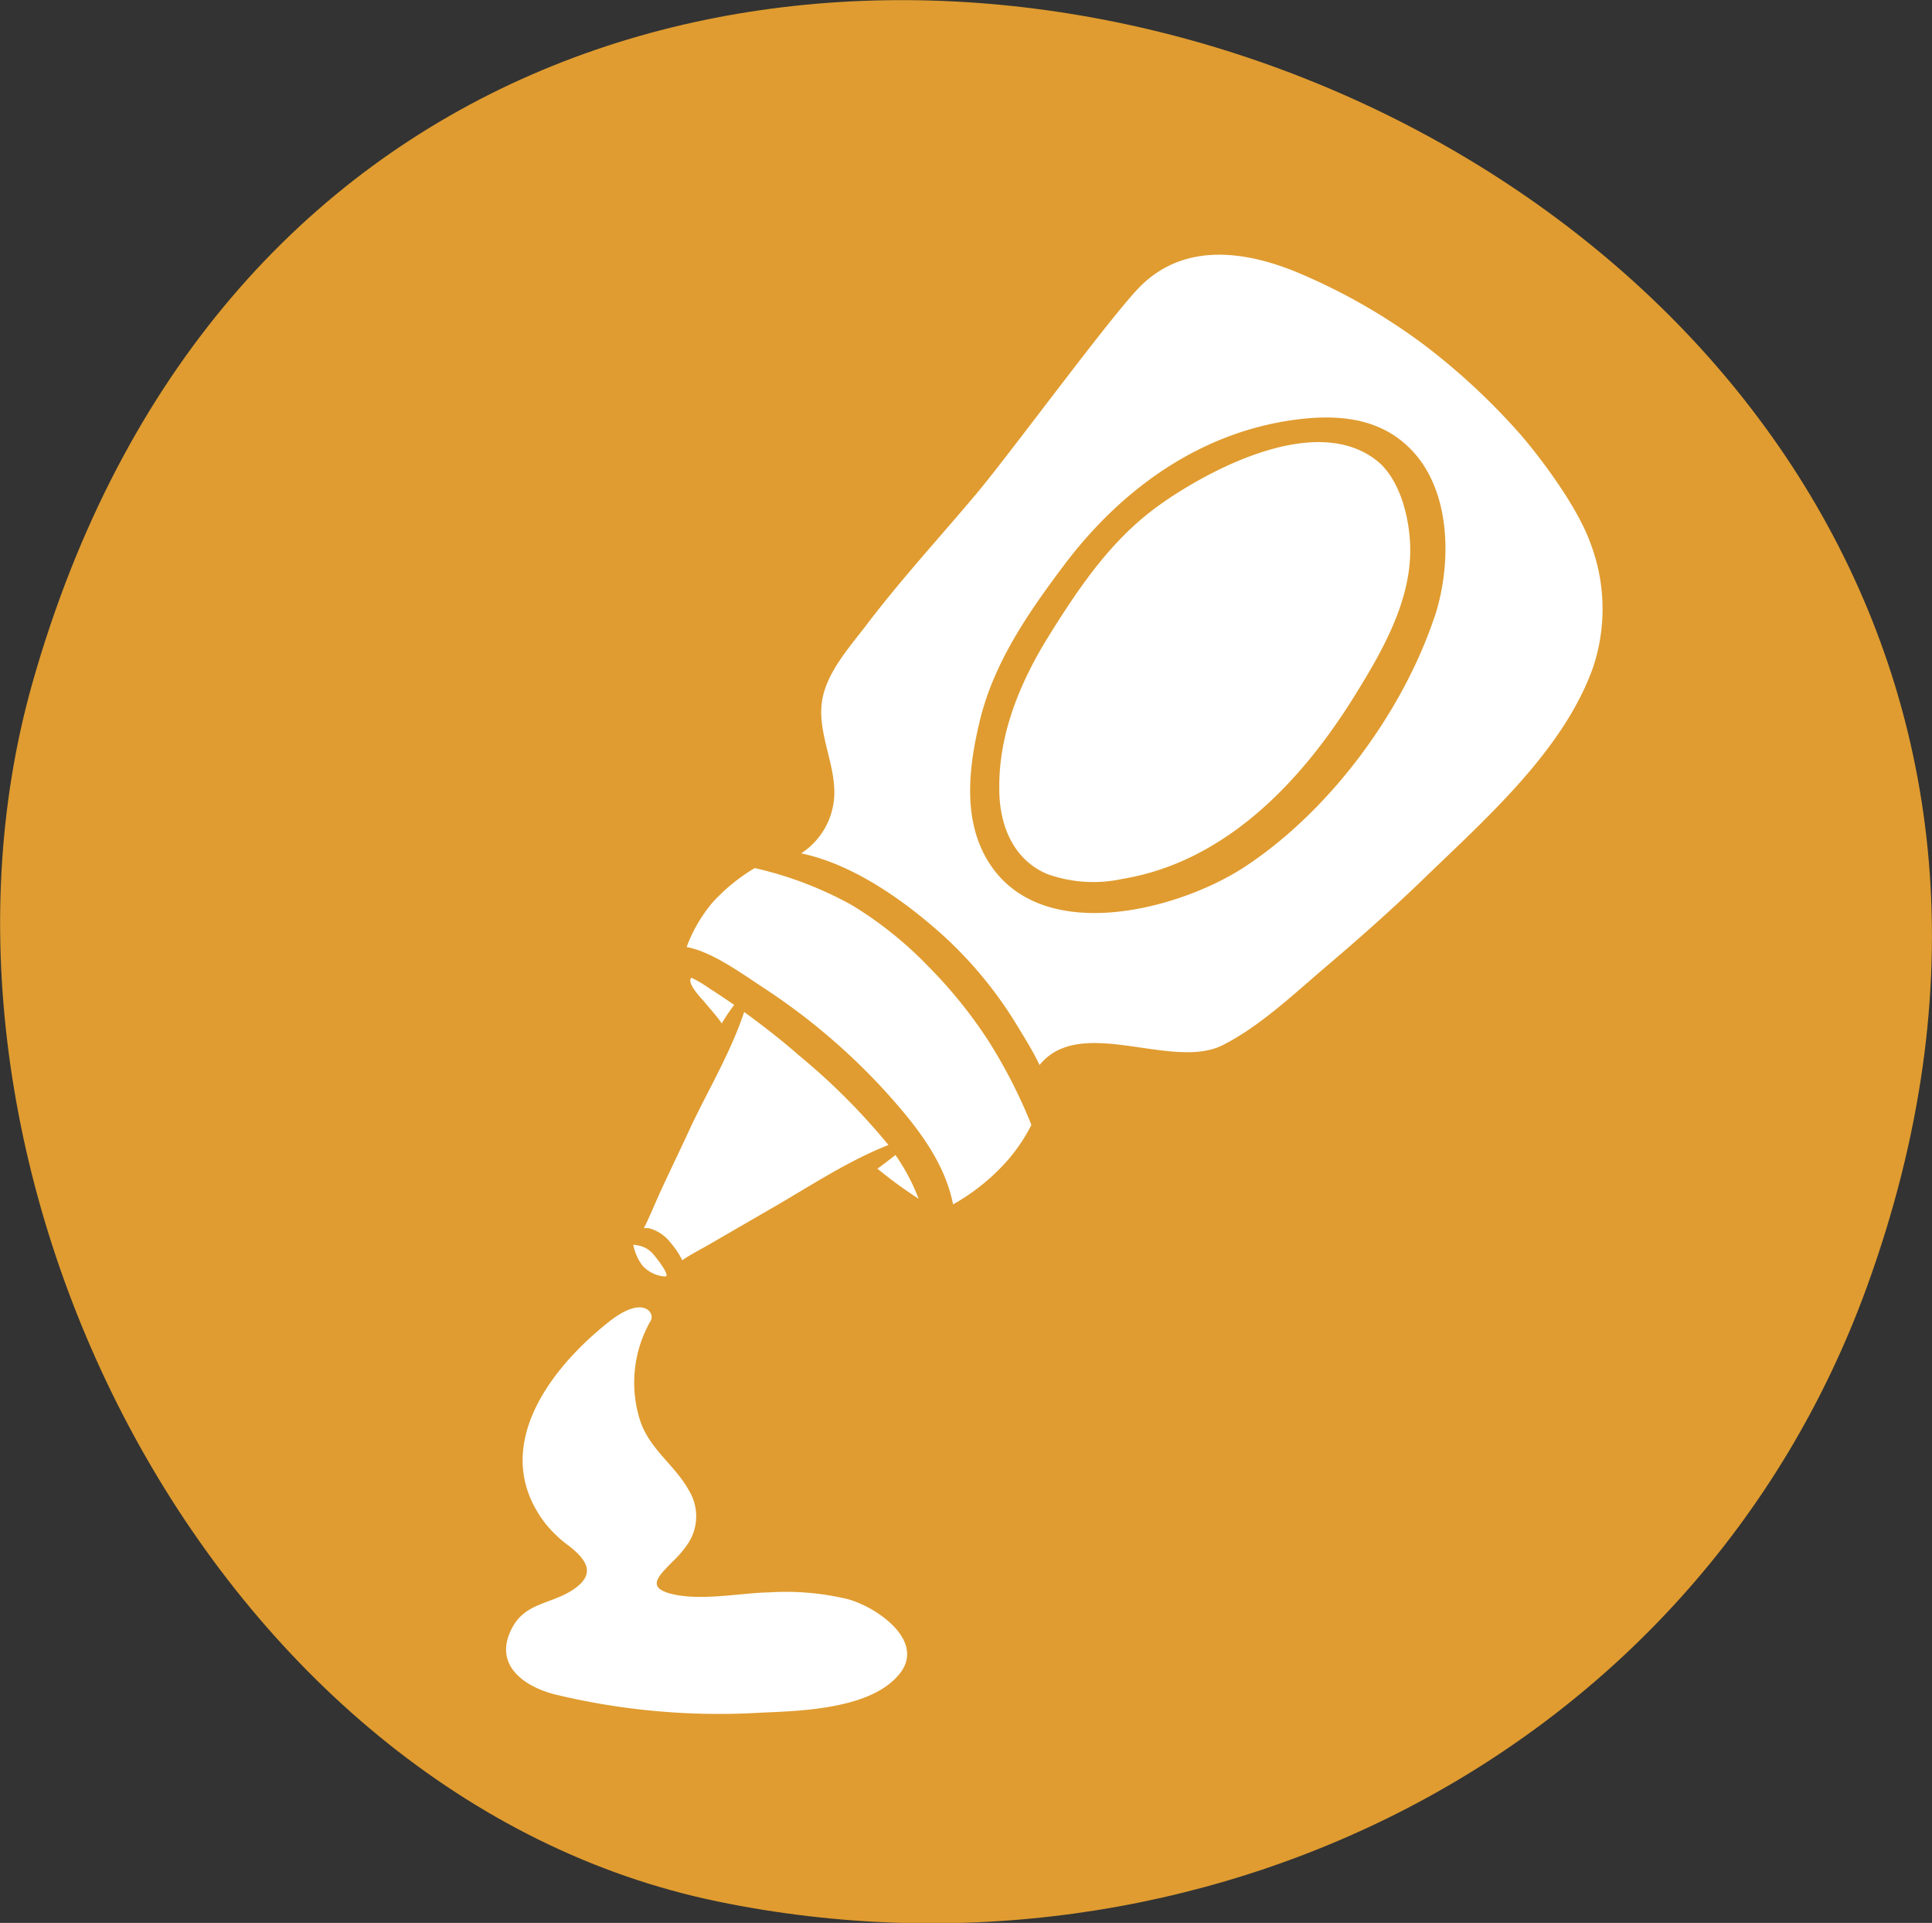
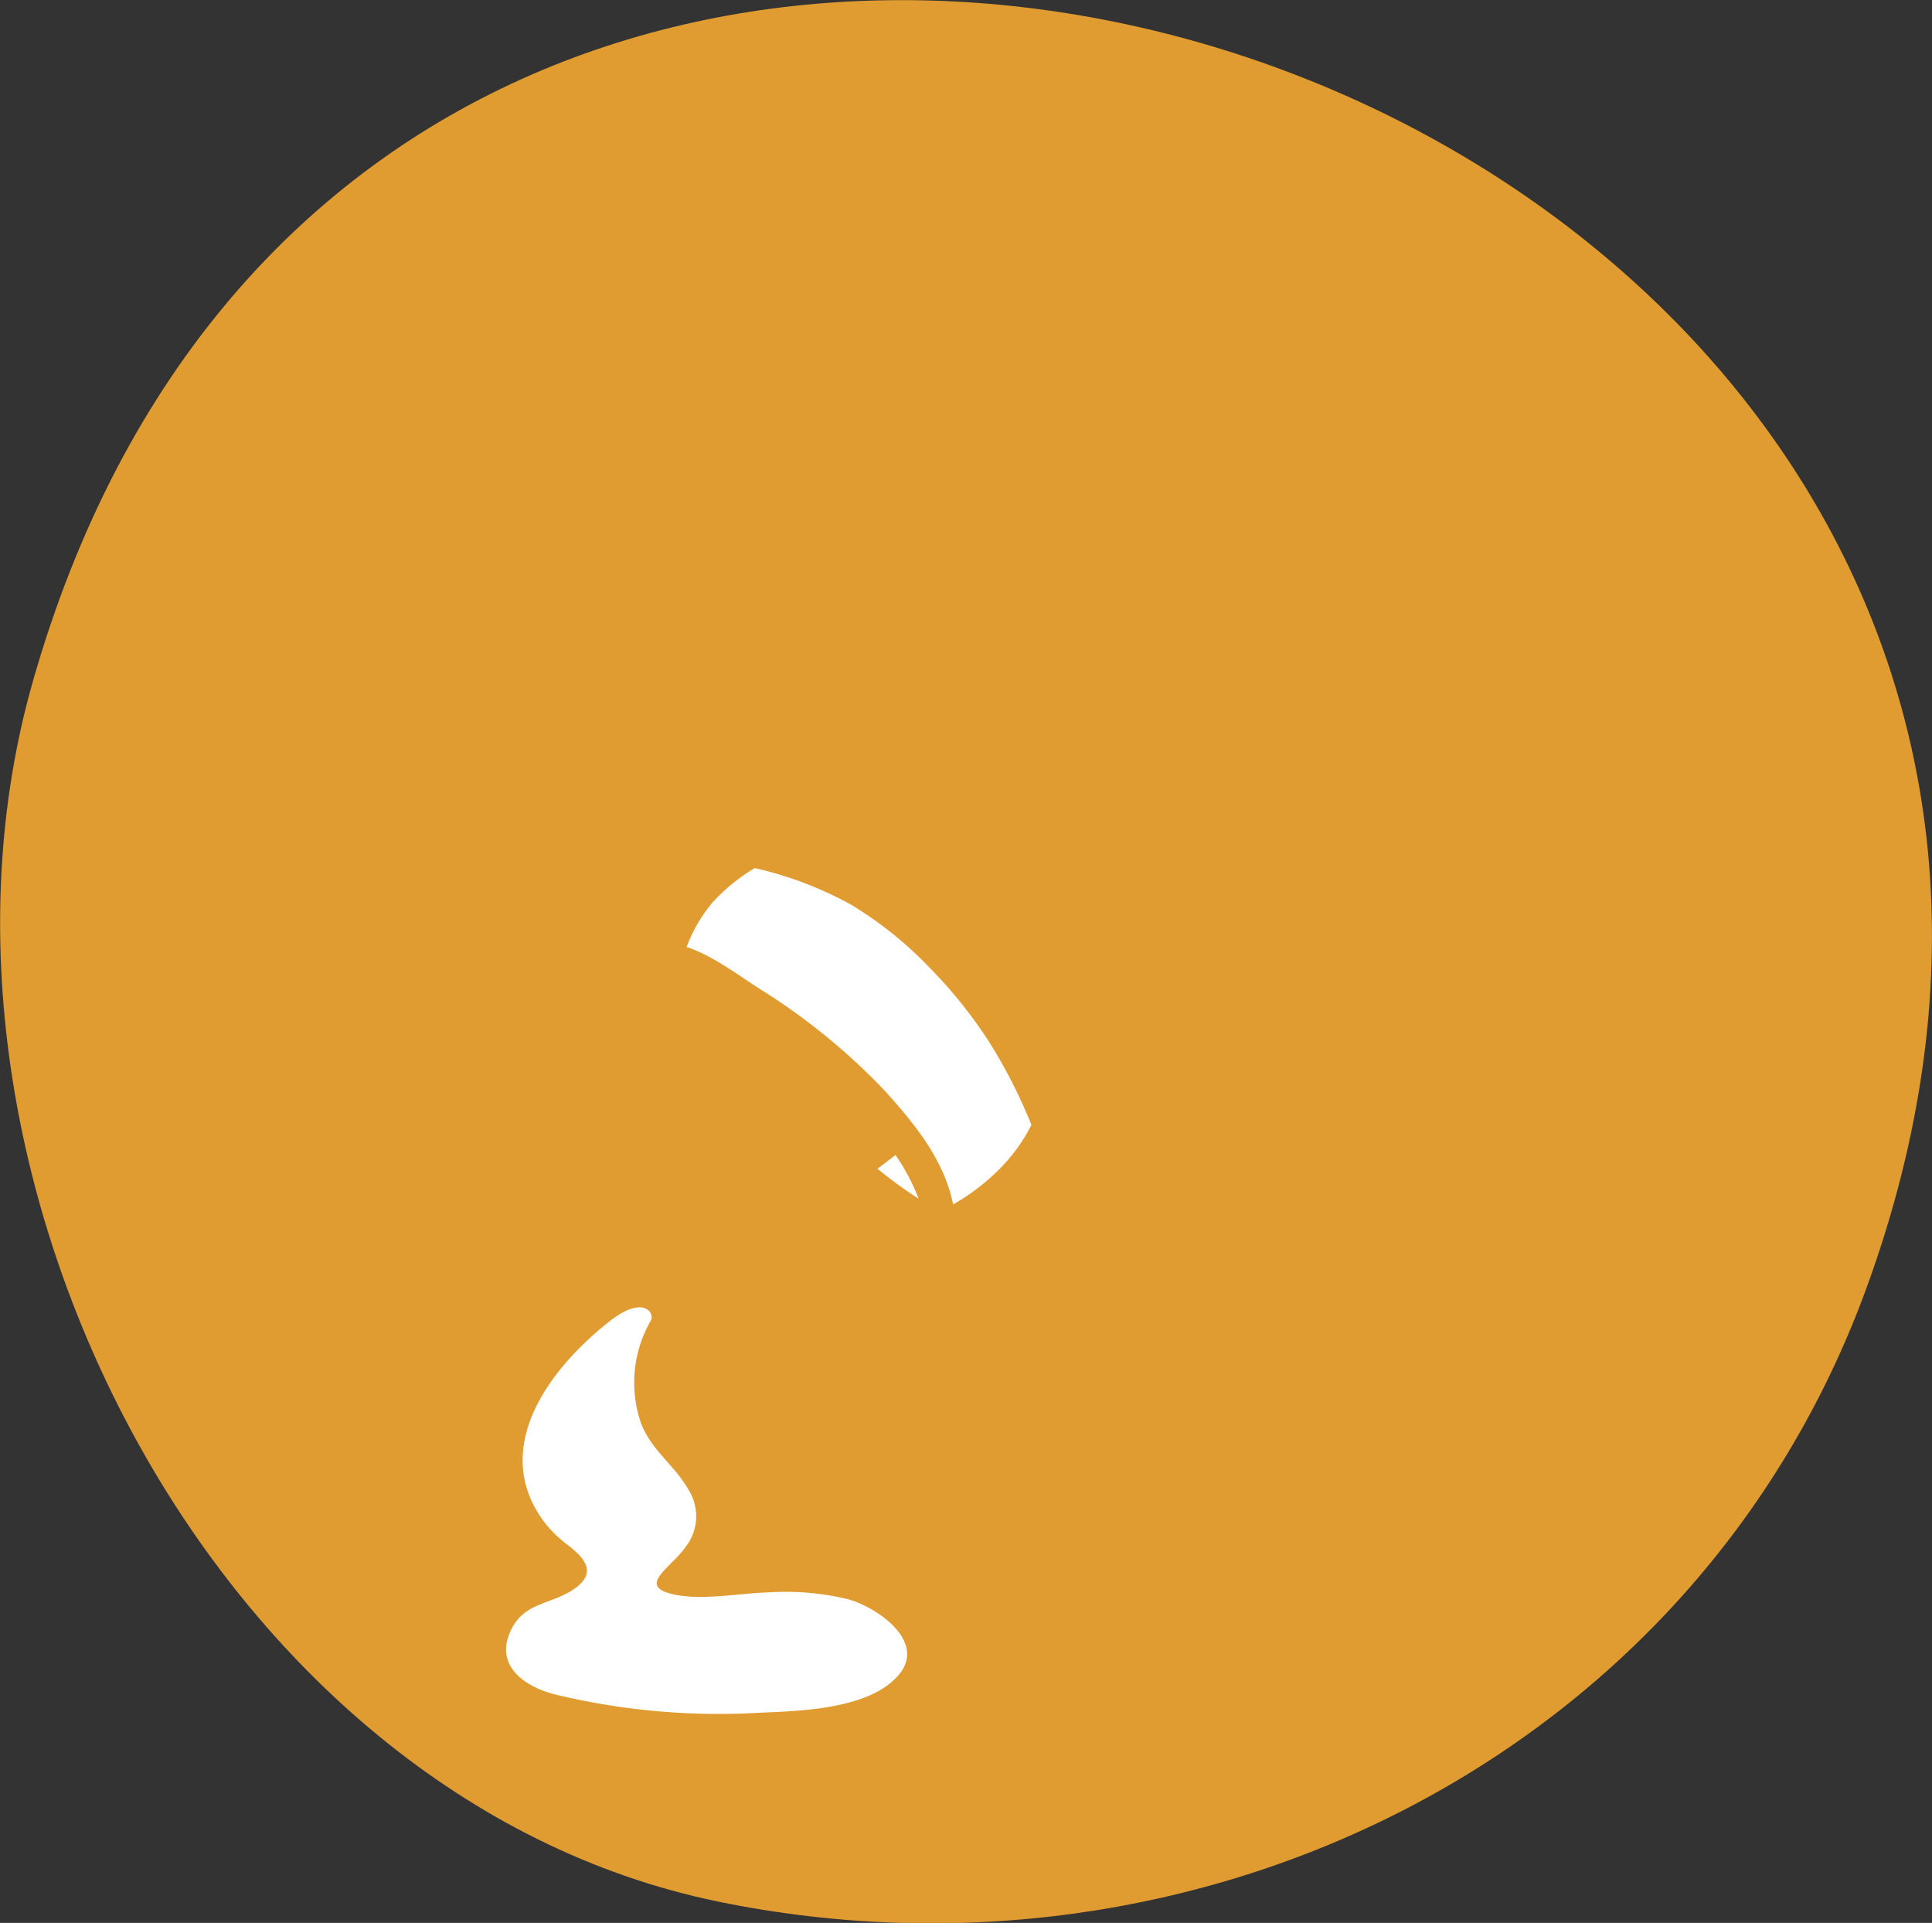
<svg xmlns="http://www.w3.org/2000/svg" viewBox="0 0 187.71 186.8">
  <rect x="0" y="0" width="187.71" height="186.8" fill="#333333" stroke="none" />
  <defs>
    <style>.cls-1{fill:#e09c30;}.cls-2{fill:#fff;}</style>
  </defs>
  <g id="Capa_2" data-name="Capa 2">
    <g id="Capa_1-2" data-name="Capa 1">
      <path class="cls-1" d="M181.39,125c-16.67,45.89-65.23,69.3-111.66,59.72-48.91-10.09-80-70.87-66.59-118.34C37.91-56.34,224.05,7.53,181.39,125Z" />
-       <path class="cls-2" d="M77.69,102.58c-1.71-1.5-3.53-2.92-5.39-4.27-1.25,3.79-3.41,7.44-5.11,11-1,2.18-2.07,4.37-3.08,6.57-.52,1.15-1,2.34-1.55,3.43a3.24,3.24,0,0,1,.46,0,3.85,3.85,0,0,1,2.12,1.4,8,8,0,0,1,1.15,1.72c.72-.51,1.54-.93,2.48-1.46l6.06-3.51c3.7-2.12,7.49-4.66,11.49-6.23A63.07,63.07,0,0,0,77.69,102.58Z" />
-       <path class="cls-2" d="M90.31,94a37.06,37.06,0,0,0-7.54-6.07,35.64,35.64,0,0,0-9.44-3.6,17.88,17.88,0,0,0-4.09,3.33,14.44,14.44,0,0,0-2.18,3.48c-.13.28-.24.57-.35.86a6.93,6.93,0,0,1,.87.22c2.36.74,4.94,2.67,7,4A61.85,61.85,0,0,1,86,106c2.9,3.21,5.75,6.72,6.6,11a20.3,20.3,0,0,0,5.4-4.4,16.93,16.93,0,0,0,2.21-3.32A49.87,49.87,0,0,0,96,101.06,45.21,45.21,0,0,0,90.31,94Z" />
+       <path class="cls-2" d="M90.31,94a37.06,37.06,0,0,0-7.54-6.07,35.64,35.64,0,0,0-9.44-3.6,17.88,17.88,0,0,0-4.09,3.33,14.44,14.44,0,0,0-2.18,3.48c-.13.28-.24.57-.35.86c2.36.74,4.94,2.67,7,4A61.85,61.85,0,0,1,86,106c2.9,3.21,5.75,6.72,6.6,11a20.3,20.3,0,0,0,5.4-4.4,16.93,16.93,0,0,0,2.21-3.32A49.87,49.87,0,0,0,96,101.06,45.21,45.21,0,0,0,90.31,94Z" />
      <path class="cls-2" d="M85.25,113.53a41.79,41.79,0,0,0,4,2.92A19.53,19.53,0,0,0,87,112.2C86.42,112.66,85.85,113.1,85.25,113.53Z" />
-       <path class="cls-2" d="M71.33,97.62c-.81-.56-1.63-1.11-2.46-1.64a11.86,11.86,0,0,0-1.69-1c-.53.48,1,2.06,1.21,2.29.61.75,1.23,1.4,1.73,2.15C70.5,98.78,70.9,98.19,71.33,97.62Z" />
-       <path class="cls-2" d="M62.05,121a5.06,5.06,0,0,0-.52-.08,4.84,4.84,0,0,0,.87,2,3.37,3.37,0,0,0,1.24.87c.2.08,1,.31,1.1.16.2-.32-1.14-2-1.4-2.25A2.43,2.43,0,0,0,62.05,121Z" />
-       <path class="cls-2" d="M147.38,41.82a64.17,64.17,0,0,0-9.19-8.45,58.17,58.17,0,0,0-12.1-6.89c-5.45-2.26-11.41-2.89-15.64,1.69-3.29,3.57-12.39,16-15.63,19.85-3.55,4.22-7.29,8.28-10.62,12.67-1.67,2.19-4,4.75-4.35,7.56-.37,2.59,1,5.47,1.18,8a7.09,7.09,0,0,1-3.19,6.65C83.12,84,88.27,87.8,91.91,91.13A39.69,39.69,0,0,1,99,99.92c.65,1.06,1.4,2.27,2,3.54,4-4.93,12.85.58,17.82-1.94,3.66-1.86,7-5.06,10.1-7.69s6.38-5.54,9.42-8.48c6-5.81,13.57-12.44,16.44-20.52a17.9,17.9,0,0,0-.27-12.1C153.07,48.71,148.74,43.3,147.38,41.82Zm-8,18.09c-3.13,9.37-10.28,19-18.6,24.4-6.45,4.15-19.75,7.62-24.8-.68-2.48-4.07-1.85-9.18-.79-13.58,1.36-5.67,4.71-10.52,8.17-15.12,5.62-7.49,13.36-13,22.65-14.18,4.65-.59,8.59.09,11.41,3.27C141.05,48.12,141,55,139.39,59.91Z" />
-       <path class="cls-2" d="M112.13,49.44c-4.3,3.23-7.3,7.65-10.12,12.16s-5,9.59-4.92,15.08c0,3.4,1.3,6.78,4.61,8.21a13.27,13.27,0,0,0,7.36.49c10-1.66,17.36-9.45,22.48-17.67,2.71-4.36,5.64-9.38,5.47-14.7-.09-2.82-1-6.27-3-8.06C127.67,39.51,115.93,46.58,112.13,49.44Z" />
      <path class="cls-2" d="M82.42,155.36a25.77,25.77,0,0,0-7.68-.67c-3,.07-6.67.87-9.57.13-2.46-.64-1.08-1.81.18-3.12a10,10,0,0,0,1.59-1.9,4.81,4.81,0,0,0,0-5c-1.34-2.45-3.71-3.9-4.7-6.66a12.07,12.07,0,0,1,1-9.87c.39-.73-.74-2.51-4.07.13-6,4.74-11.69,12.56-6.12,19.68a12.21,12.21,0,0,0,2.22,2.09c1.81,1.41,2.62,2.76.45,4.23s-4.69,1.24-6,3.81c-1.81,3.52,1.18,5.61,4.14,6.38a67.89,67.89,0,0,0,20,1.79c4-.17,10.93-.35,13.62-3.88C89.83,159.41,85.34,156.2,82.42,155.36Z" />
    </g>
  </g>
</svg>